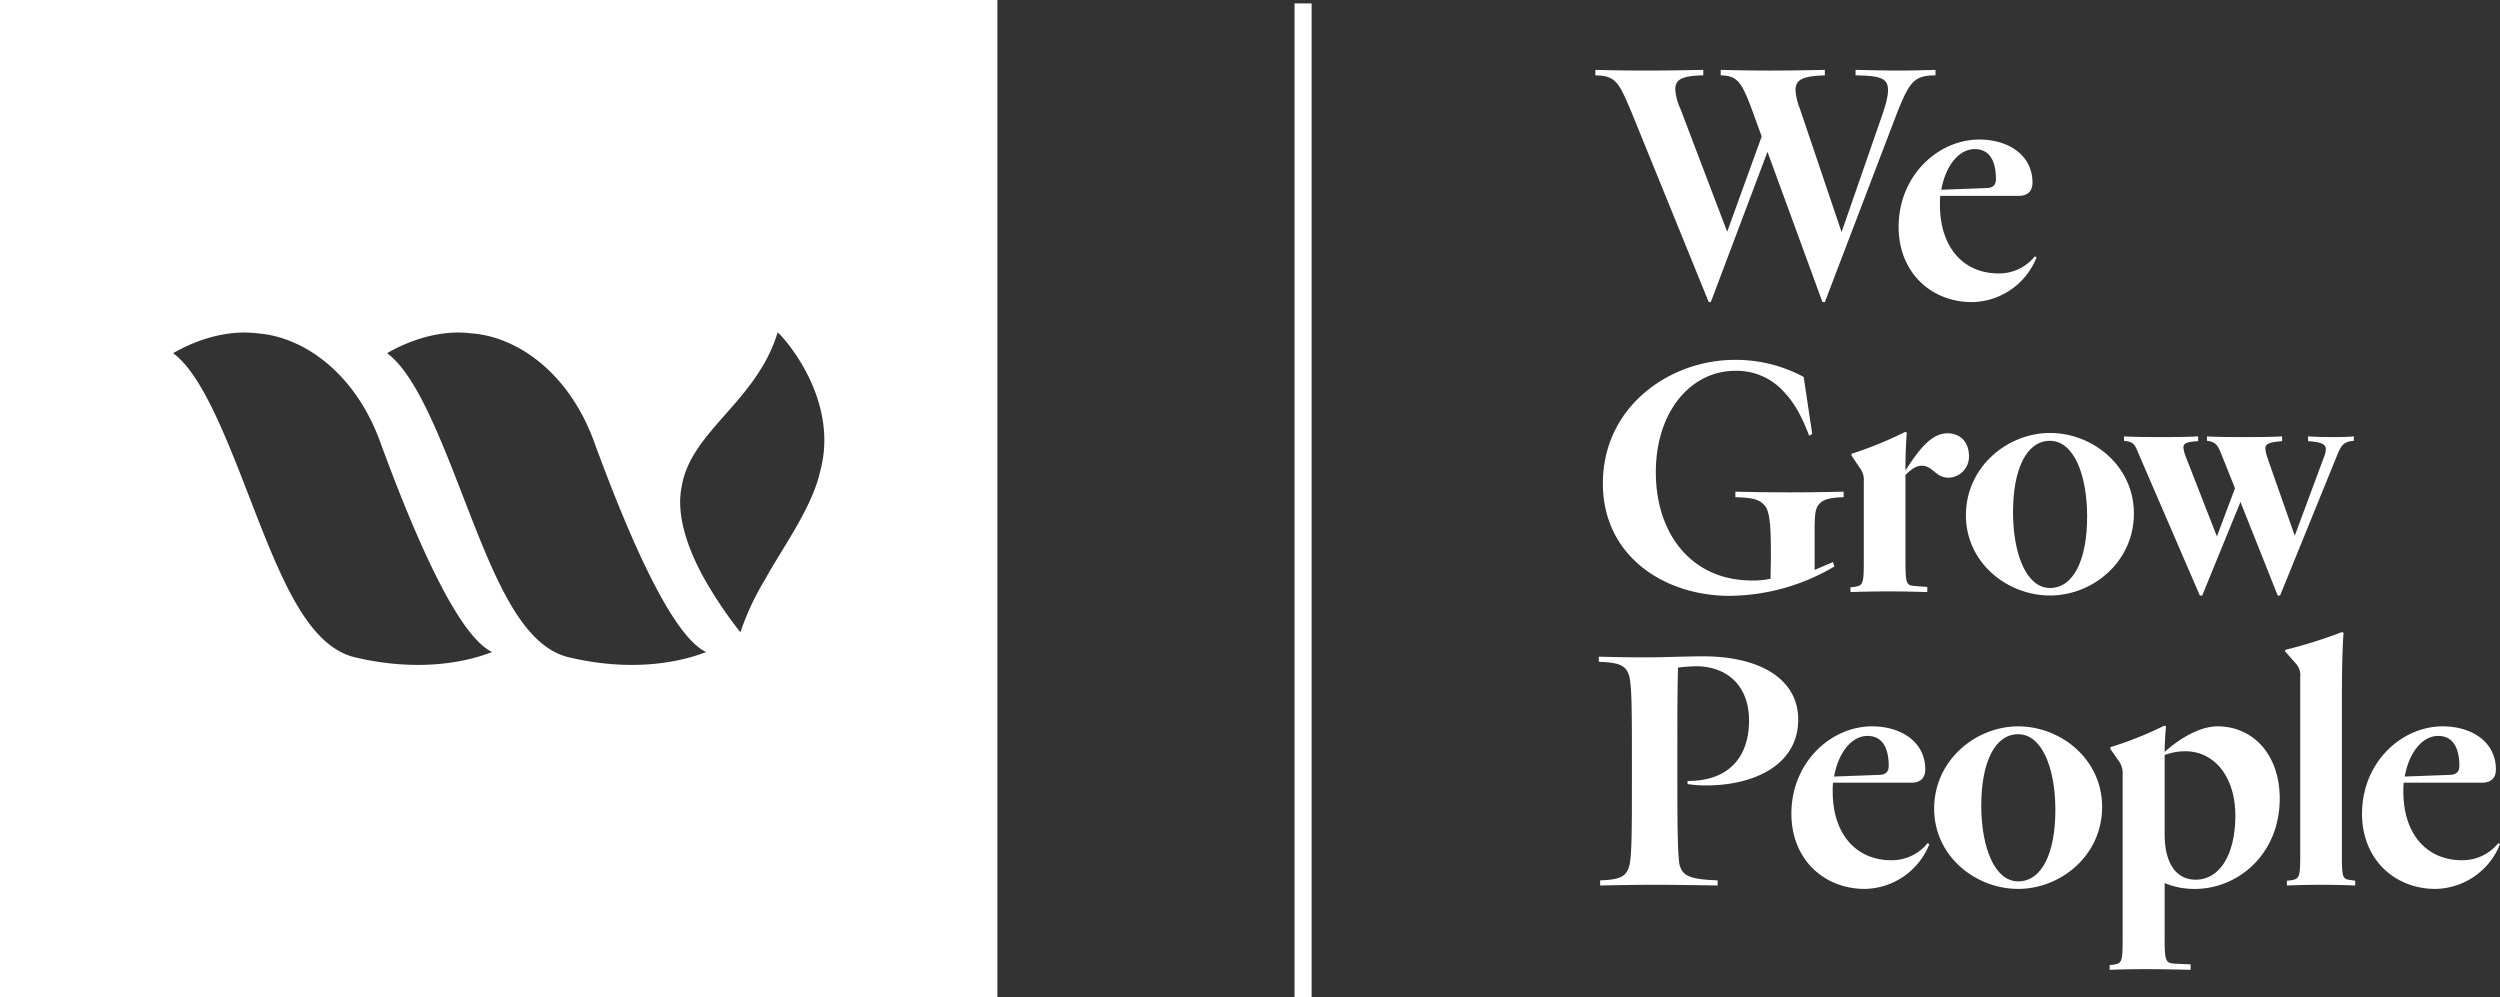
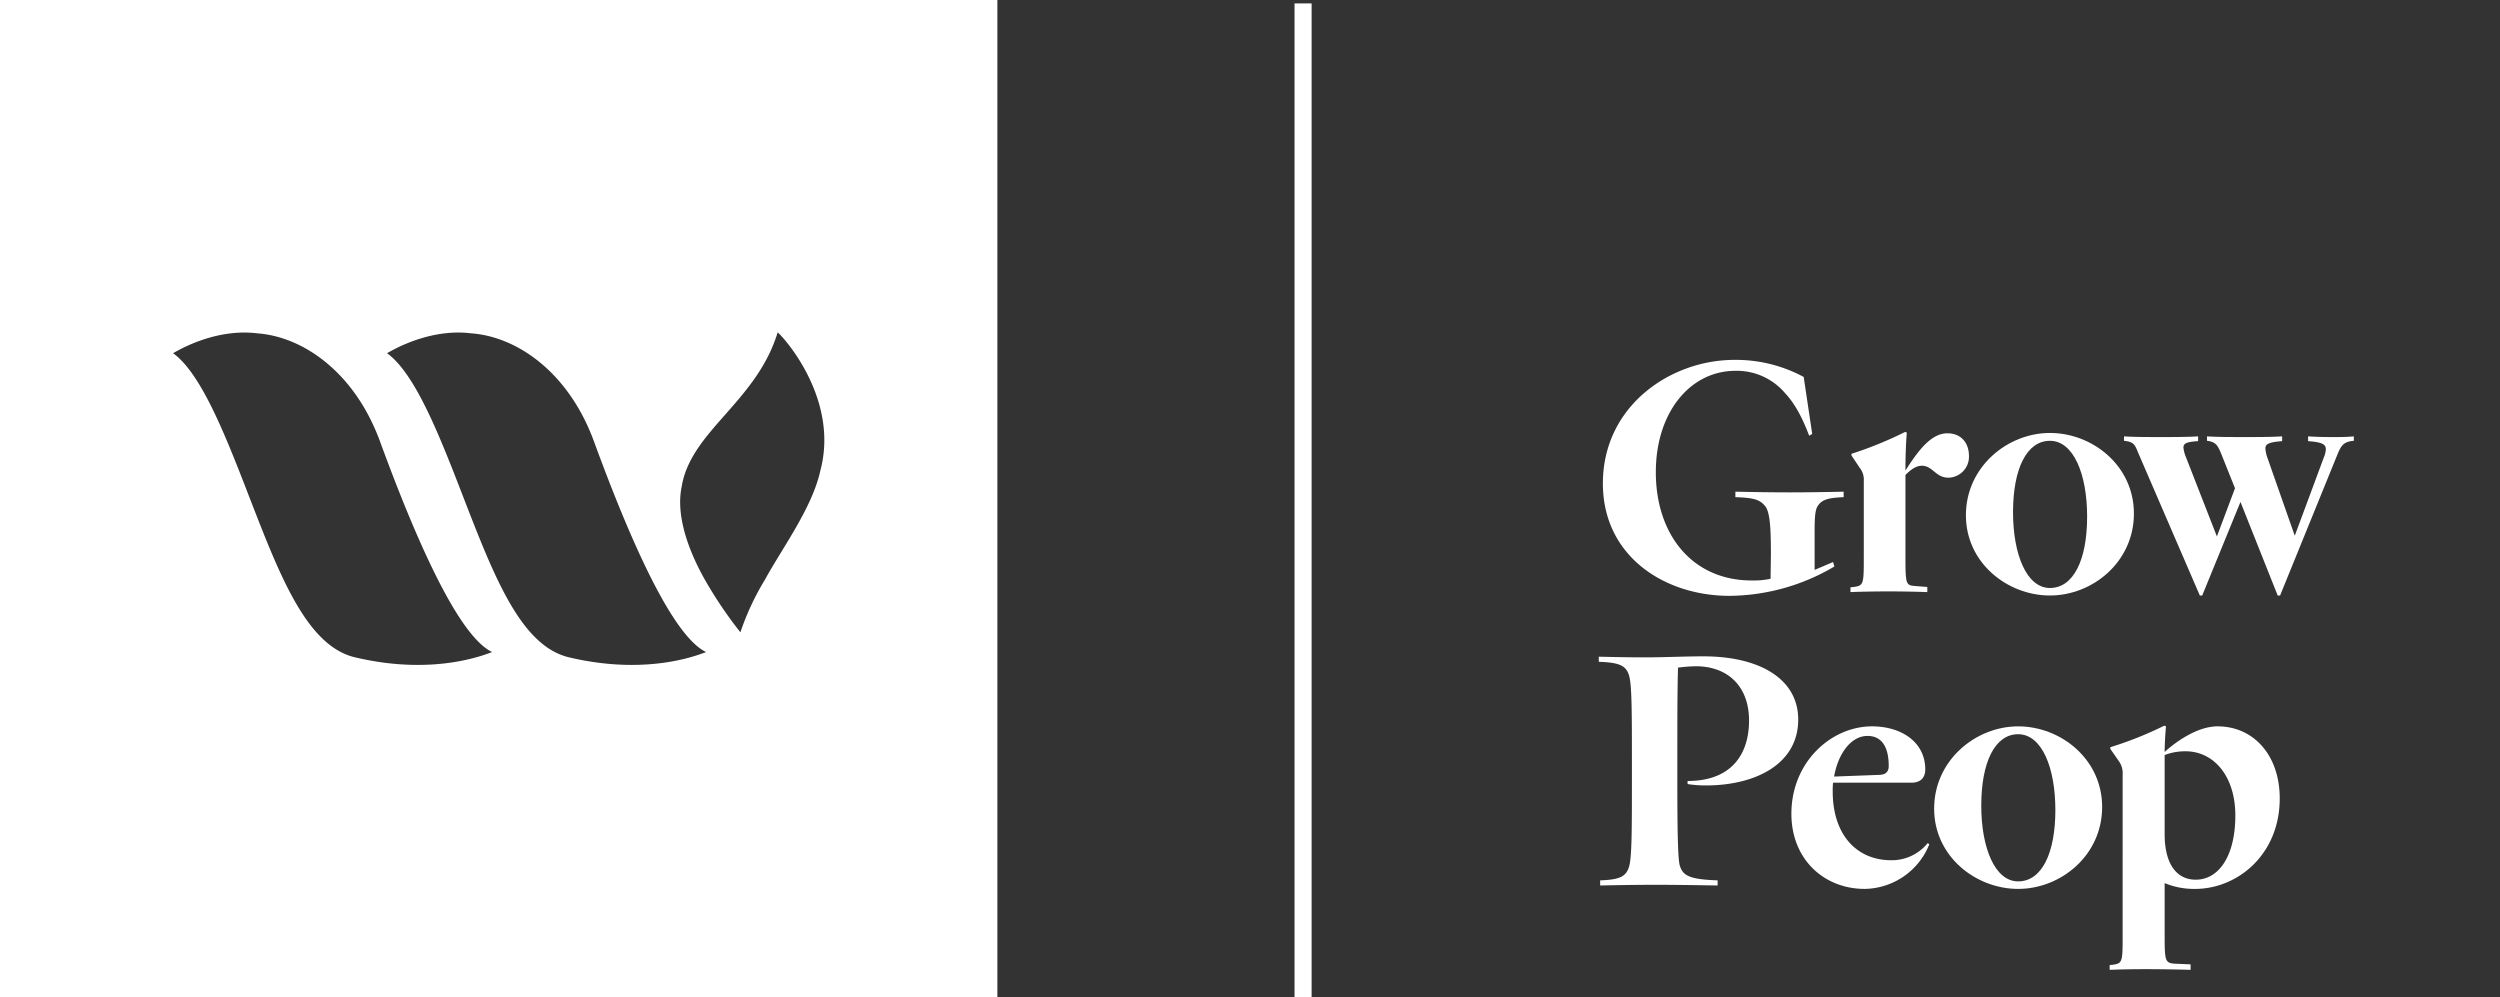
<svg xmlns="http://www.w3.org/2000/svg" width="731.922" height="292" viewBox="0 0 731.922 292">
  <rect x="0" y="0" width="731.922" height="292" fill="#333333" stroke="none" />
-   <path d="M517.464,44.455l-16.596,43.99h-.6L477.574,32.658c-3.599-8.398-4.399-10.498-10.498-10.598v-1.6c3.599.1,8.998.2,14.796.2s11.797-.101,16.796-.2v1.6c-6.598.1-8.198,1.4-8.198,4.1a15.988,15.988,0,0,0,1.5,5.698L505.667,67.85,515.764,39.957l-2.5-6.898c-3.299-8.998-4.498-10.898-9.498-10.998v-1.6c3.599.1,8.698.2,14.197.2,5.599,0,11.297-.101,16.296-.2v1.6c-6.798.2-8.598,1.4-8.598,4.399a18.547,18.547,0,0,0,1.299,5.399l12.197,36.091,11.697-33.691c1.2-3.398,1.9-5.998,1.9-7.799,0-3.398-1.8-4.299-9.498-4.399v-1.6c5.099.1,8.998.2,12.497.2,3.599,0,7.398-.101,10.898-.2v1.6c-6.298,0-7.598,2-11.097,10.598L534.26,88.445h-.7Z" fill="#fff" />
-   <path d="M577.353,88.445c-11.997,0-21.495-8.699-21.495-21.996,0-15.195,11.697-25.594,23.594-25.594,8.598,0,15.596,4.6,15.596,12.598,0,2.199-1.1,3.898-4.099,3.898h-22.894a21.724,21.724,0,0,0-.1,2.6c0,12.598,6.998,20.096,17.096,20.096a13.452,13.452,0,0,0,10.697-5l.5.301A20.712,20.712,0,0,1,577.353,88.445Zm-8.998-32.893,13.396-.5c2-.1,2.6-1.199,2.6-2.6,0-5.498-2-8.797-6.199-8.797C573.354,43.656,569.555,48.754,568.356,55.553Z" fill="#fff" />
  <path d="M537.059,165.846a61.143,61.143,0,0,1-30.692,8.598c-19.195,0-37.091-11.697-37.091-32.891,0-22.795,19.895-36.191,38.491-36.191a41.789,41.789,0,0,1,20.295,4.998l2.499,16.695-.899.5c-1.8-4.799-3.999-9.197-6.998-12.396a18.553,18.553,0,0,0-14.596-6.598c-13.097,0-23.294,11.996-23.294,29.692,0,18.197,10.597,31.693,28.093,31.693a23.65,23.65,0,0,0,5.499-.5l.1-6.898c0-7.498-.2-12.598-1.7-14.396-1.6-1.9-3.199-2.4-8.698-2.6v-1.6c4.799.1,10.297.199,15.896.199,5.498,0,11.097-.1,15.796-.199v1.6c-4.799.199-6.398.801-7.598,2.6-.6,1-.899,2.398-.899,7.197v11.498l5.399-2.299Z" fill="#fff" />
  <path d="M564.256,173.344c-2.799-.1-7.098-.199-11.398-.199s-8.598.1-11.097.199v-1.399l1-.102c2.899-.399,2.899-.998,2.899-8.797V140.852a5.592,5.592,0,0,0-1.199-3.898l-2.399-3.6v-.5a109.713,109.713,0,0,0,15.696-6.398l.5.201c-.2,2.1-.4,6.797-.4,10.098v.998c3.899-6.098,7.598-10.896,12.297-10.896,3.899,0,6.299,2.699,6.299,6.699a6.141,6.141,0,0,1-5.999,6.297c-3.799,0-4.599-3.498-7.798-3.498-1.7,0-3.199,1.1-4.799,2.699v23.895c0,7.797.1,8.396,2.6,8.598l3.799.299Z" fill="#fff" />
  <path d="M624.743,150.35c0,14.197-12.097,23.994-24.594,23.994-12.396,0-24.594-9.498-24.594-23.494,0-14.197,12.197-24.094,24.594-24.094C612.645,126.756,624.743,136.353,624.743,150.35Zm-13.697.9c0-12.498-3.999-22.195-10.898-22.195-6.798,0-10.797,8.199-10.797,20.895,0,12.399,3.999,22.195,10.797,22.195C607.047,172.144,611.046,163.947,611.046,151.25Z" fill="#fff" />
  <path d="M655.938,146.951l-11.197,27.393h-.7l-18.096-41.889c-.9-2.201-1.2-3.1-4.099-3.4v-1.299c2.999.199,6.799.199,10.698.199s7.798,0,10.997-.199v1.398c-3.499.201-4.299.701-4.299,1.9a9.713,9.713,0,0,0,.7,2.699l9.098,23.295,5.299-14.098L650.14,132.455c-.8-1.801-1.3-3.1-3.999-3.4v-1.299c3.099.199,6.898.199,10.897.199,3.899,0,7.898,0,11.098-.199v1.398c-3.999.301-4.899.9-4.899,2.1a9.882,9.882,0,0,0,.5,2.5l8.098,23.094,8.498-22.895a6.912,6.912,0,0,0,.6-2.398c0-1.5-1.1-2.1-5.199-2.4v-1.398c3.199.199,5.398.199,7.498.199,2,0,3.799,0,5.899-.199v1.299c-2.999.201-3.699,1.5-4.599,3.5l-16.996,41.789h-.7Z" fill="#fff" />
  <path d="M468.476,257.744c5.699-.199,7.498-1.1,8.398-3.799.899-2.6.899-10.697.899-26.395v-3.598c0-15.697,0-23.795-.899-26.395-.9-2.699-2.8-3.6-8.798-3.799v-1.5c3.999.1,8.998.199,13.396.199,6.198,0,11.497-.299,16.896-.299,16.596-.1,28.093,6.498,28.093,18.496,0,13.396-13.097,19.295-26.893,19.295a33.834,33.834,0,0,1-5.499-.4v-.9c13.097,0,17.996-8.098,17.996-17.695,0-10.098-6.299-15.896-15.597-15.896a48.347,48.347,0,0,0-5.198.4c-.2,7.299-.2,14.996-.2,28.793v3.299c0,13.498.1,23.596.7,25.795.9,2.998,2.7,4.098,11.097,4.398v1.5c-5.998-.1-12.297-.201-18.195-.201s-11.398.102-16.196.201Z" fill="#fff" />
  <path d="M545.96,260.244c-11.997,0-21.495-8.699-21.495-21.996,0-15.195,11.697-25.594,23.594-25.594,8.598,0,15.596,4.6,15.596,12.598,0,2.199-1.1,3.898-4.099,3.898H536.662a21.725,21.725,0,0,0-.1,2.6c0,12.598,6.998,20.096,17.096,20.096a13.452,13.452,0,0,0,10.697-5l.5.301A20.712,20.712,0,0,1,545.96,260.244Zm-8.998-32.892,13.396-.5c2-.1,2.6-1.199,2.6-2.6,0-5.498-2-8.797-6.199-8.797C541.96,215.455,538.162,220.553,536.962,227.352Z" fill="#fff" />
  <path d="M615.444,236.25c0,14.195-12.097,23.994-24.594,23.994-12.398,0-24.594-9.498-24.594-23.494,0-14.197,12.197-24.096,24.594-24.096C603.347,212.654,615.444,222.252,615.444,236.25Zm-13.697.898c0-12.496-3.999-22.193-10.897-22.193-6.799,0-10.798,8.197-10.798,20.895,0,12.396,3.999,22.193,10.798,22.193C597.749,258.043,601.748,249.846,601.748,237.148Z" fill="#fff" />
  <path d="M641.34,283.938c-3.399-.1-8.698-.199-13.097-.199-4.499,0-8.098.1-10.598.199v-1.4l1-.1c2.799-.4,2.799-1,2.799-8.797V226.752a6.005,6.005,0,0,0-1.1-3.9l-2.5-3.598v-.5a106.205,106.205,0,0,0,15.796-6.299l.5.199c-.2,1.9-.4,5.6-.4,7.498,3.199-2.898,9.498-7.498,15.496-7.498,10.498,0,18.196,8.398,18.196,21.096,0,16.496-12.397,26.494-24.794,26.494a22.363,22.363,0,0,1-8.898-1.701v14.998c0,7.797.1,8.396,2.999,8.598l4.599.199Zm1.5-26.393c6.798,0,11.597-7,11.597-18.797,0-11.396-6.198-18.795-14.596-18.795a16.592,16.592,0,0,0-6.099,1.1V244.248C633.742,252.644,637.042,257.545,642.84,257.545Z" fill="#fff" />
-   <path d="M689.531,259.244c-2.199-.1-6.098-.201-9.997-.201s-7.798.102-9.998.201v-1.4l1-.1c2.899-.4,2.899-1,2.899-8.799V198.258a5.033,5.033,0,0,0-1.2-3.898l-3.199-3.6v-.5a139.823,139.823,0,0,0,16.596-5.197l.5.199c-.2,2.1-.5,8.197-.5,19.395v44.289c0,7.799,0,8.399,2.5,8.699l1.399.199Z" fill="#fff" />
-   <path d="M713.026,260.244c-11.997,0-21.495-8.699-21.495-21.996,0-15.195,11.697-25.594,23.594-25.594,8.598,0,15.596,4.6,15.596,12.598,0,2.199-1.1,3.898-4.099,3.898H703.729a21.833,21.833,0,0,0-.1,2.6c0,12.598,6.998,20.096,17.096,20.096a13.451,13.451,0,0,0,10.697-5l.5.301A20.712,20.712,0,0,1,713.026,260.244Zm-8.998-32.892,13.397-.5c1.999-.1,2.599-1.199,2.599-2.6,0-5.498-1.999-8.797-6.198-8.797C709.027,215.455,705.229,220.553,704.029,227.352Z" fill="#fff" />
  <path d="M0,0V292H292V0ZM104.207,192.508c-12.505-2.762-20.115-18.762-28.036-38.843-7.759-19.598-15.829-43.277-25.508-50.27-.096.206,11.415-7.455,24.68-5.8,13.287.963,28.327,11.243,35.811,31.37,14.708,40.233,25.392,58.411,32.955,61.946.024-.003.034.001.027.014l-.027-.014C143.366,191.003,128.267,198.131,104.207,192.508Zm62.642,0c-12.505-2.762-20.115-18.762-28.036-38.843-7.759-19.598-15.829-43.277-25.508-50.27-.096.206,11.415-7.455,24.68-5.8,13.287.963,28.327,11.243,35.811,31.37,14.708,40.233,25.392,58.411,32.956,61.946.024-.003.034.001.027.014l-.027-.014C206.008,191.003,190.909,198.131,166.849,192.508Zm73.312-54.678c-2.375,10.888-11.299,22.849-16.244,31.944a76.53,76.53,0,0,0-7.152,15.345,122.156,122.156,0,0,1-10.668-15.877c-4.848-8.728-8.215-18.645-6.528-26.721,2.609-16.314,21.925-24.868,28.094-45.187C227.982,97.2,246.043,115.931,240.161,137.829Z" fill="#fff" />
  <rect x="379" y="1" width="5" height="291" fill="#fff" />
</svg>